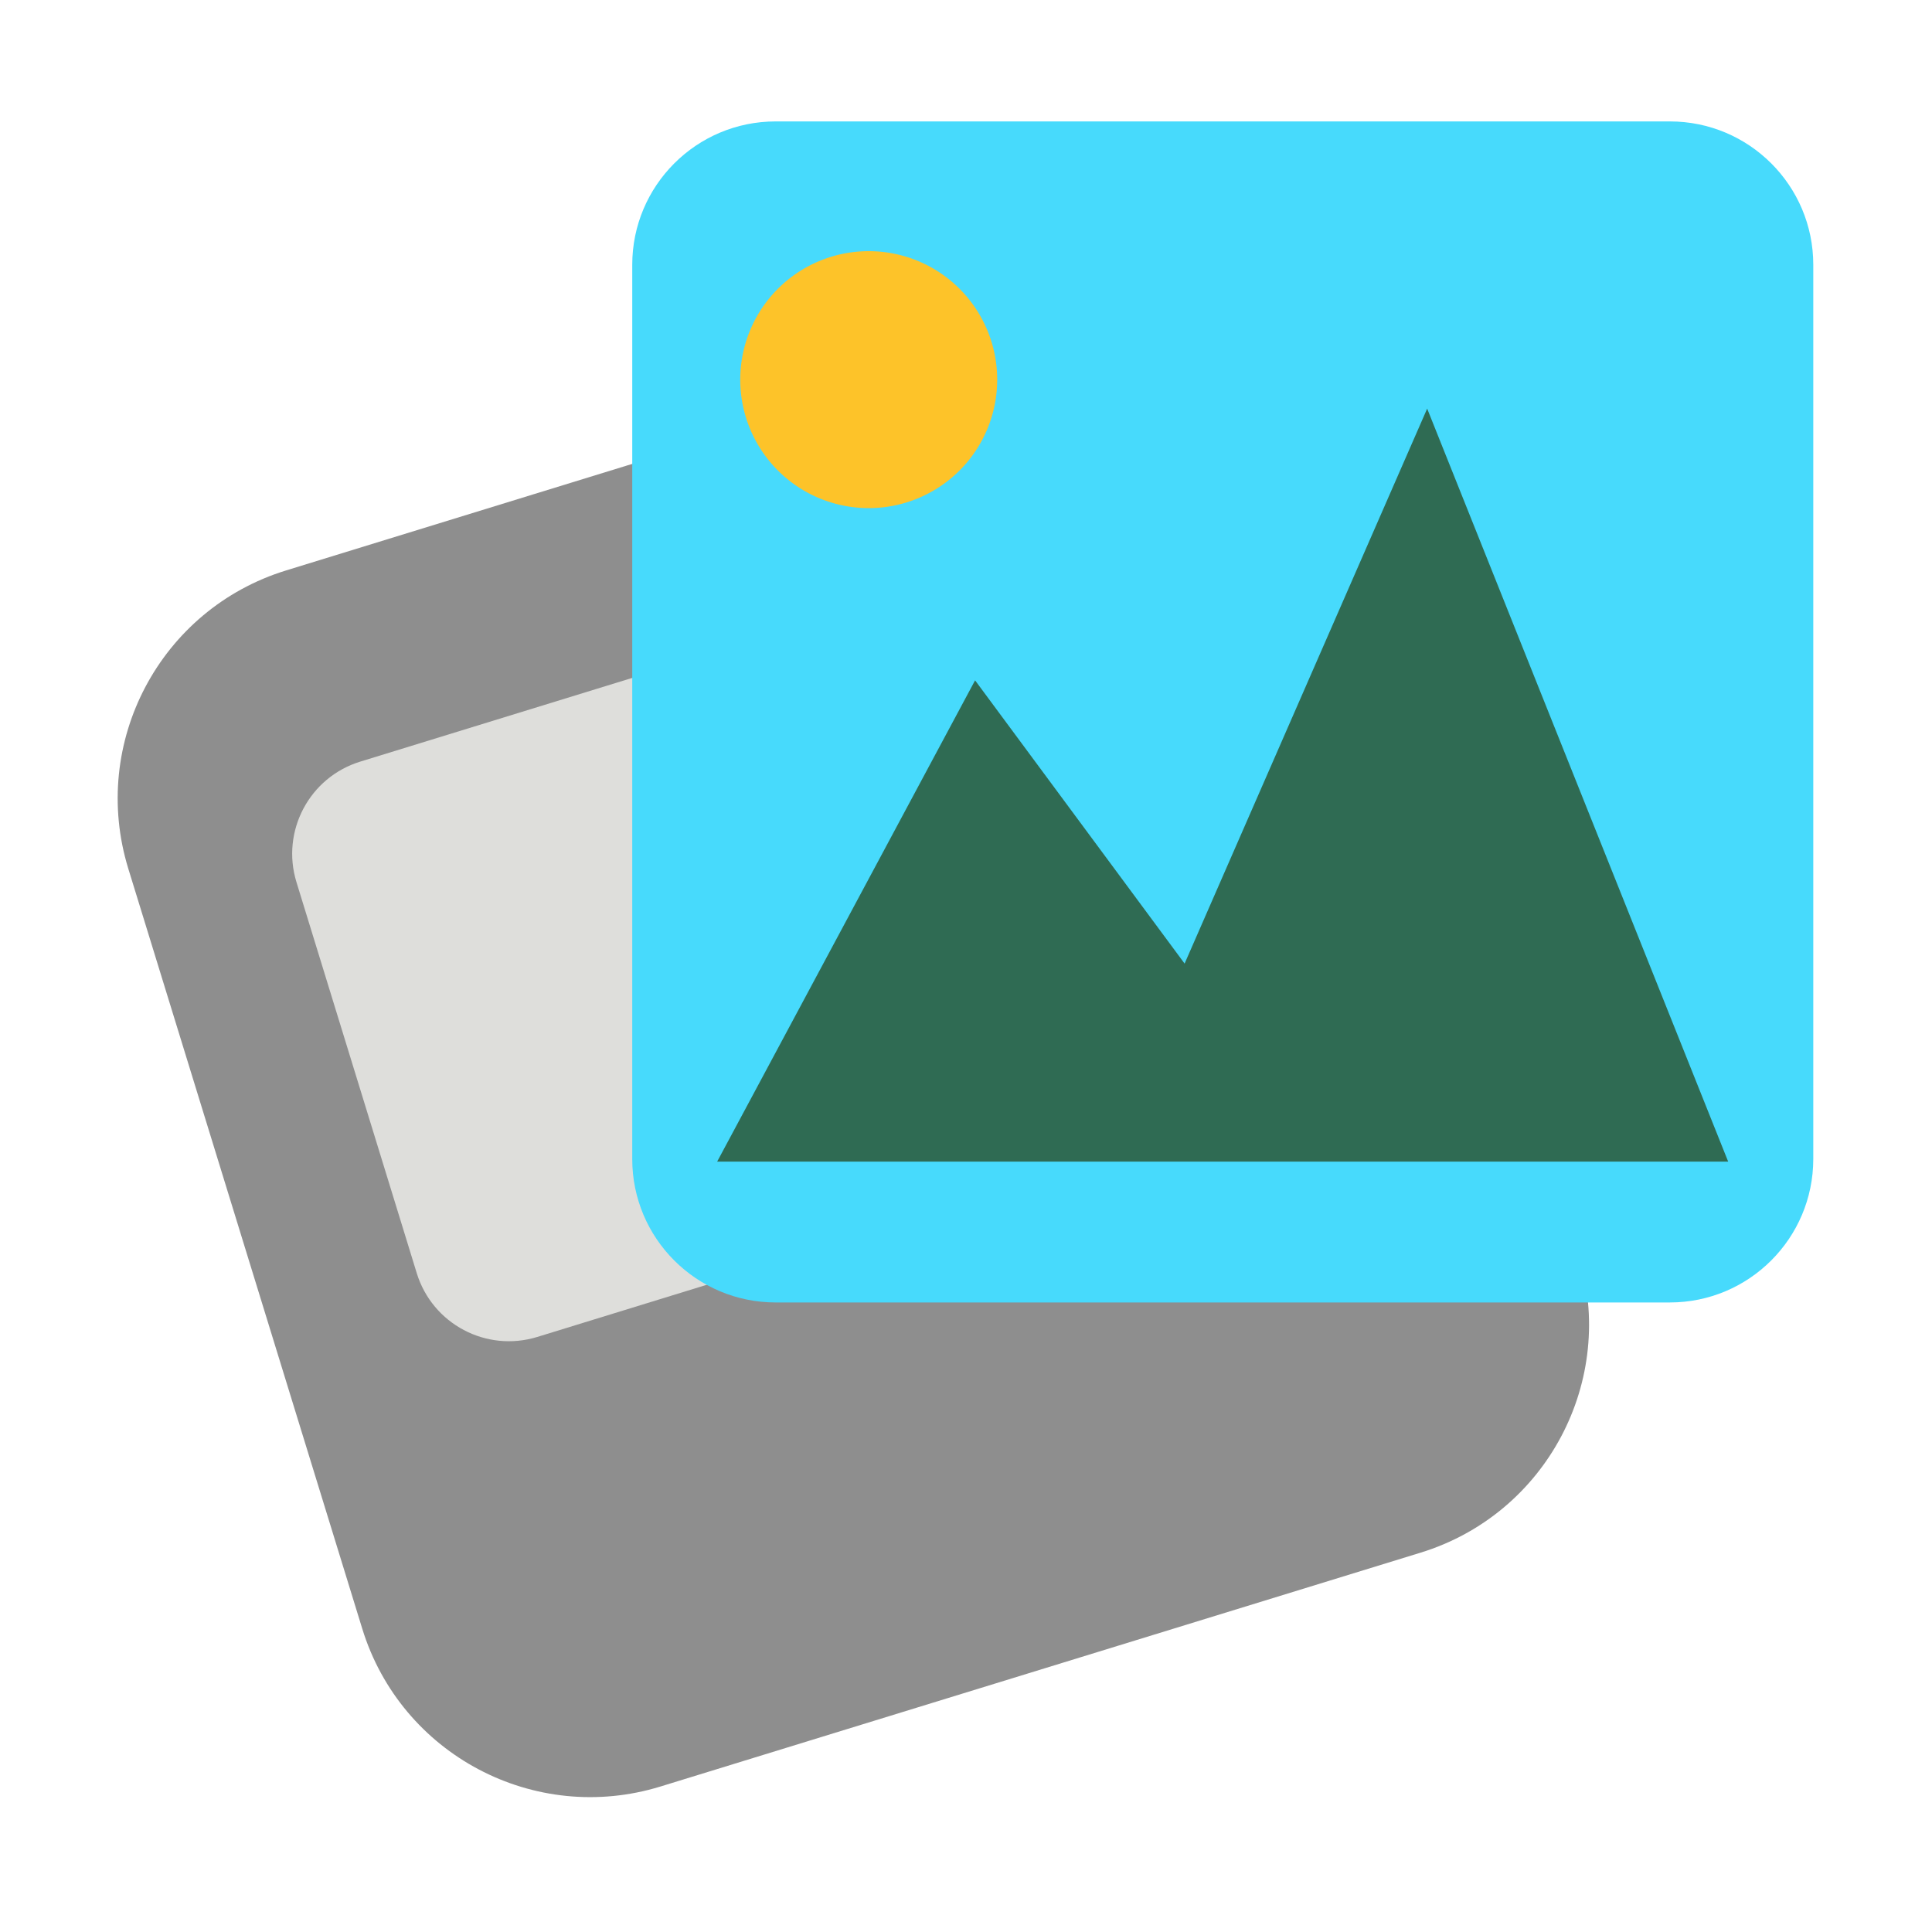
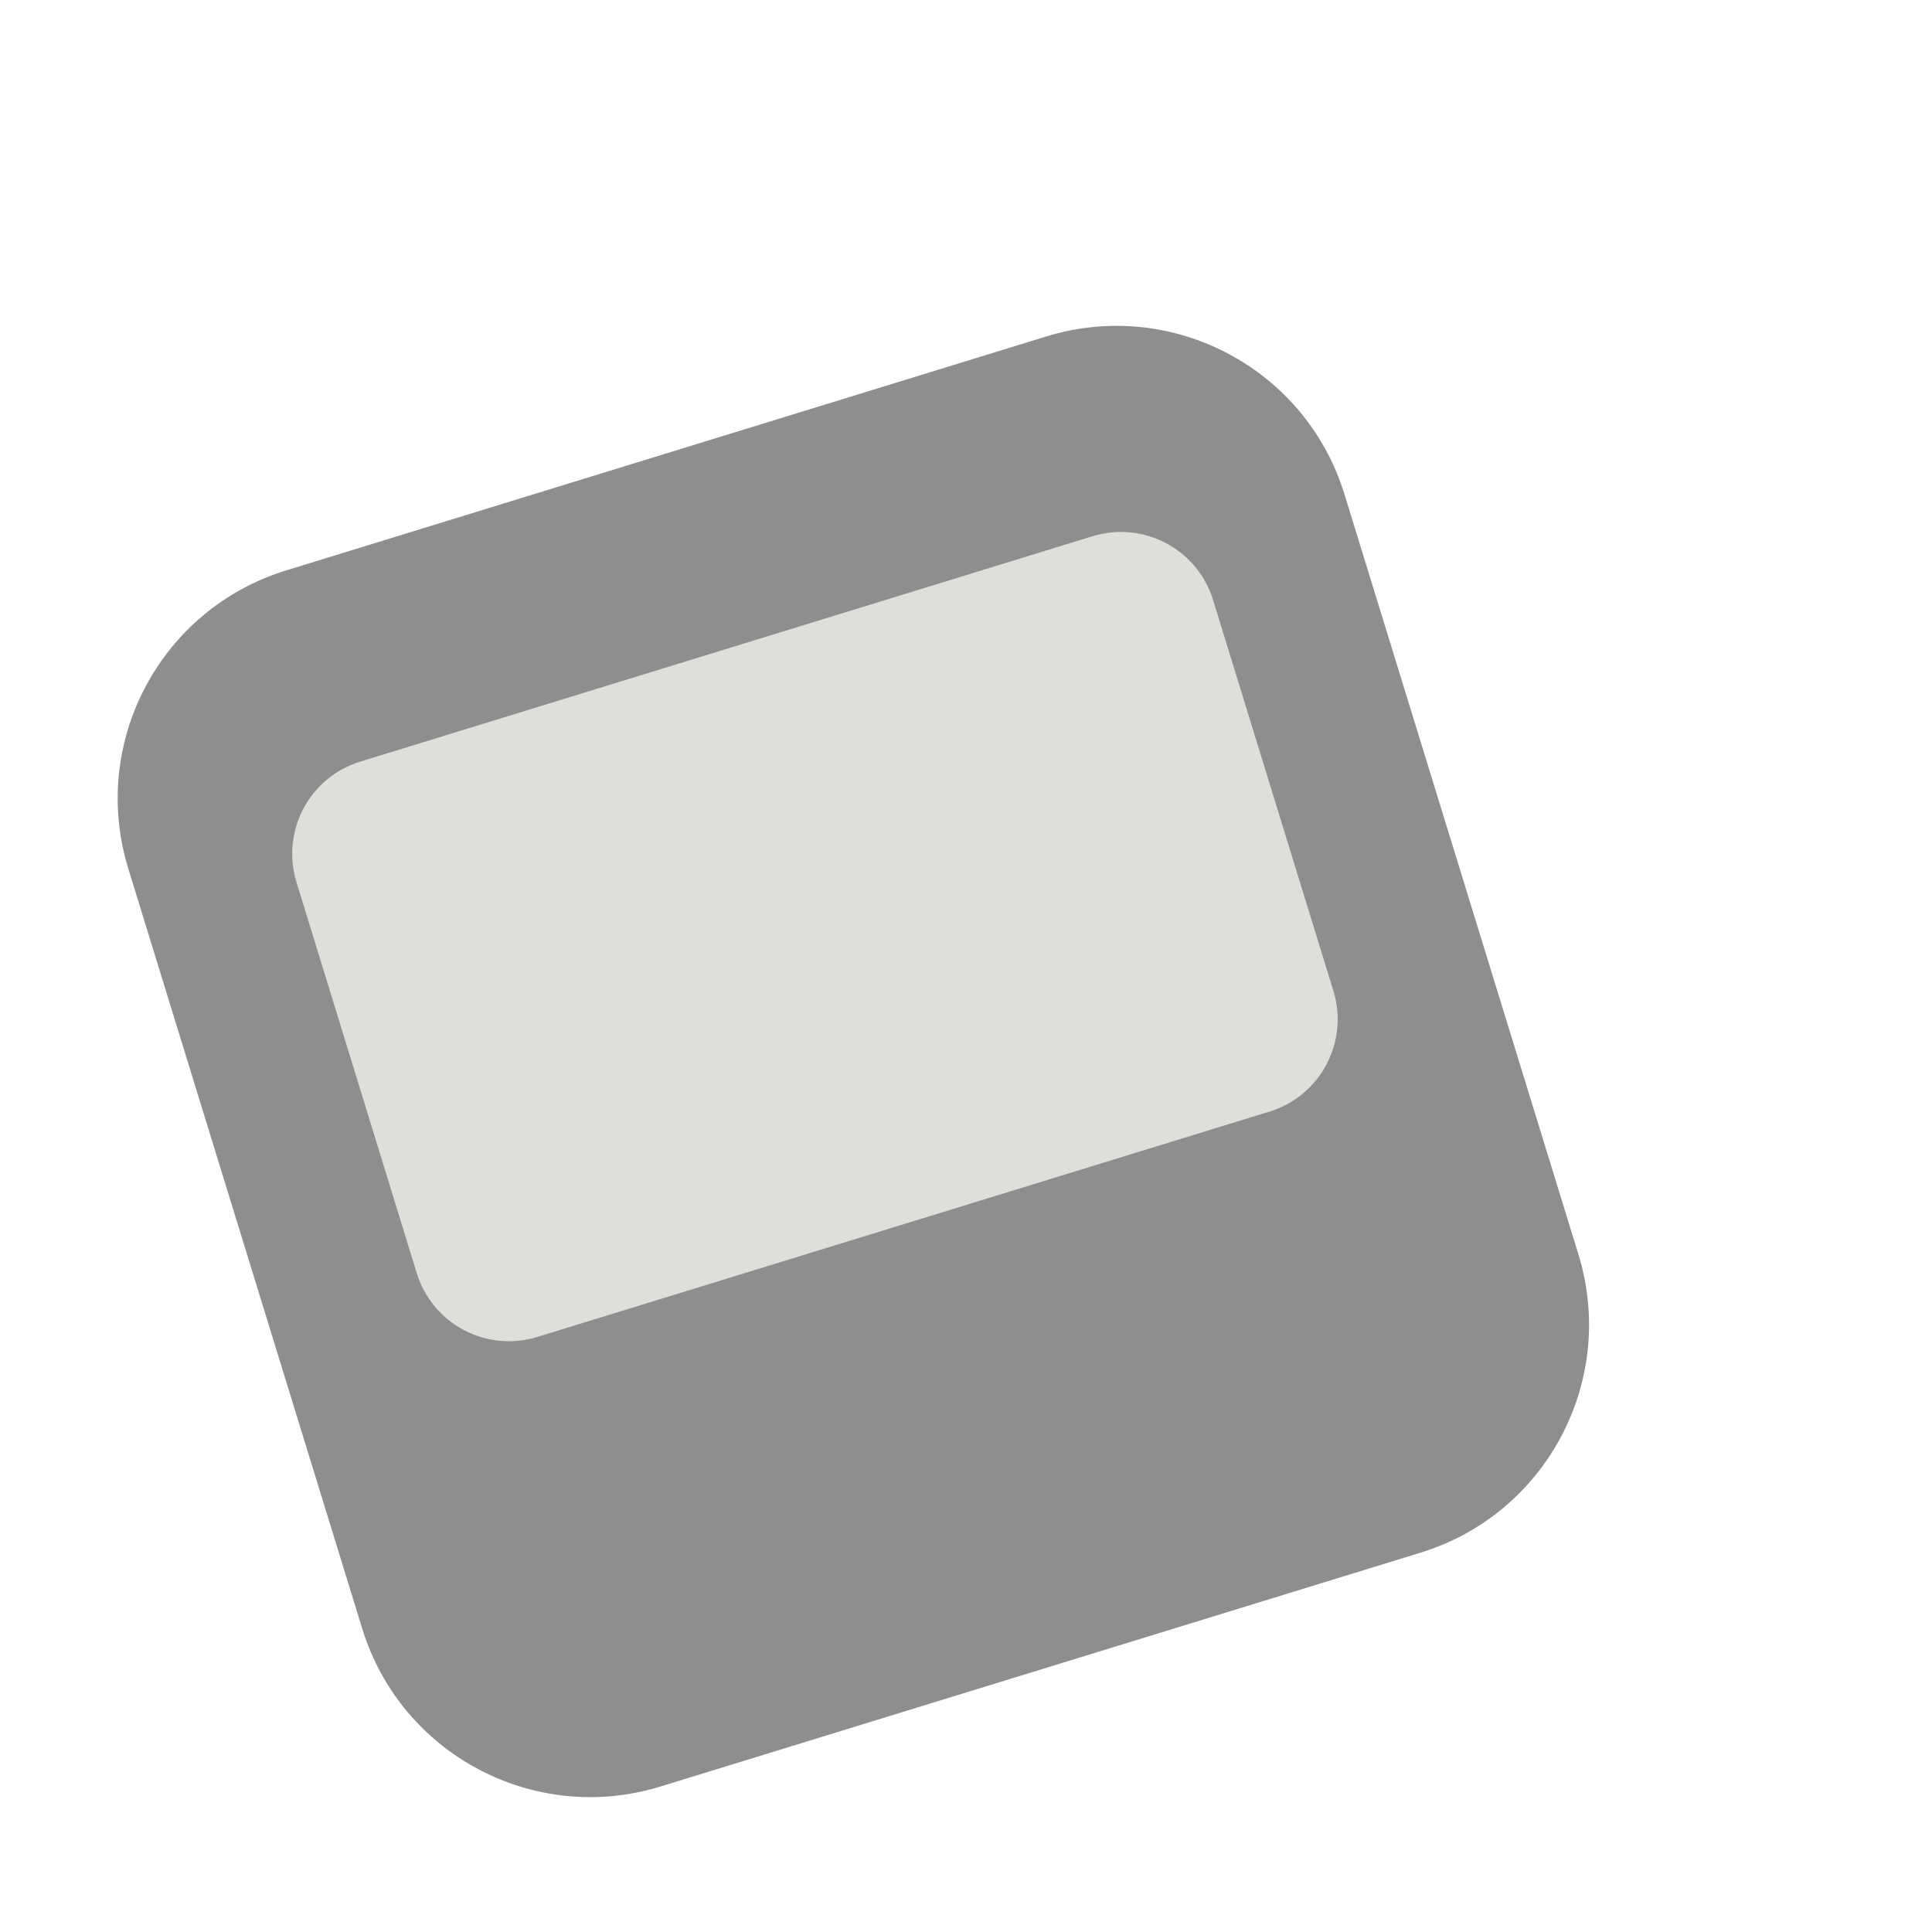
<svg xmlns="http://www.w3.org/2000/svg" t="1757081013663" class="icon" viewBox="0 0 1024 1024" version="1.1" p-id="11203" width="60" height="60">
  <path d="M350.054 946.893c-66.765 20.531-137.523-16.896-158.054-83.661L67.994 460.39c-20.531-66.765 16.896-137.523 83.661-158.054l402.893-124.006c66.765-20.531 137.523 16.896 158.054 83.661l124.006 402.893c20.531 66.765-16.896 137.523-83.661 158.054l-402.893 123.955z" fill="#8E8E8E" p-id="11204" />
  <path d="M672.87 589.158l-388.096 119.45c-26.982 8.294-55.603-6.81-63.898-33.843L157.133 467.558c-8.294-26.982 6.81-55.603 33.843-63.898l388.096-119.45c26.982-8.294 55.603 6.81 63.898 33.843l63.795 207.258c8.243 26.931-6.912 55.552-33.894 63.846z" fill="#DEDEDB" p-id="11205" />
-   <path d="M885.043 690.33H411.085c-41.933 0-75.981-33.997-75.981-75.981V140.339c0-41.933 33.997-75.981 75.981-75.981h474.01c41.933 0 75.981 33.997 75.981 75.981v474.01c-0.051 41.933-34.048 75.981-76.032 75.981z" fill="#47DAFC" p-id="11206" />
-   <path d="M460.442 201.216m-68.096 0a68.096 68.096 0 1 0 136.192 0 68.096 68.096 0 1 0-136.192 0Z" fill="#FDC329" p-id="11207" />
-   <path d="M380.109 615.68H915.968L756.429 216.576l-128.563 294.144-111.053-150.118-136.704 255.078z" fill="#2F6B53" p-id="11208" />
</svg>